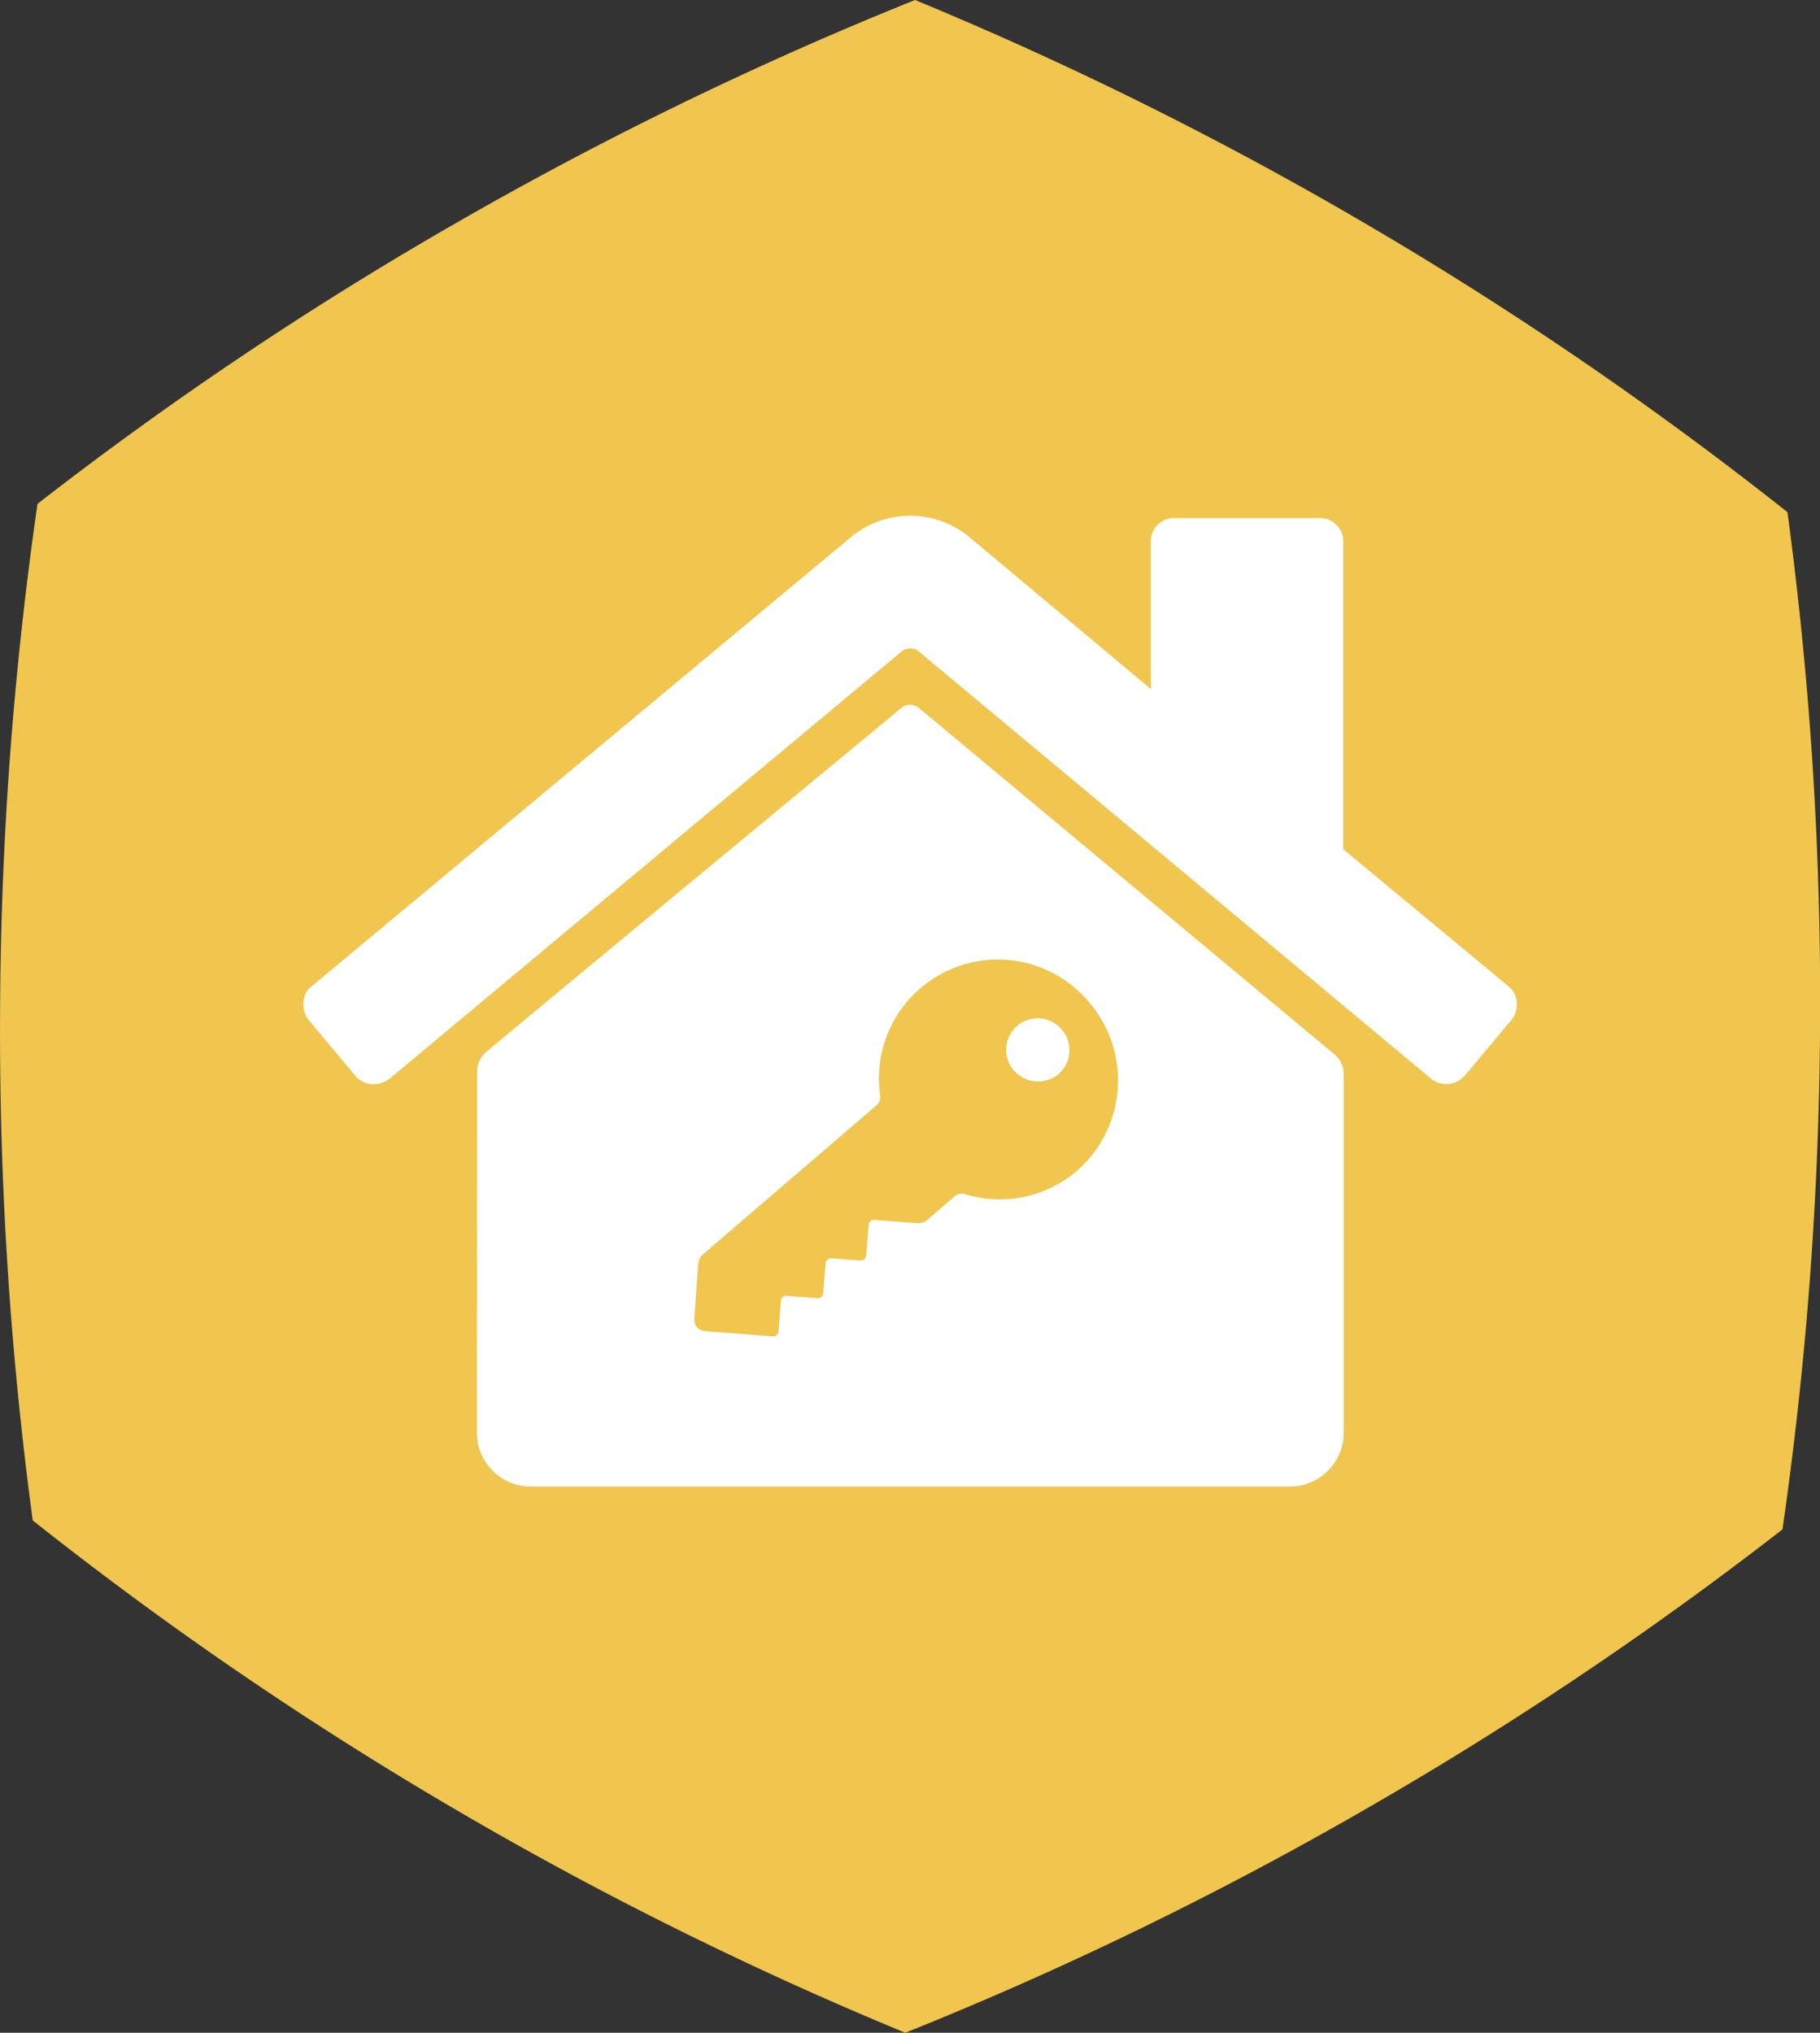
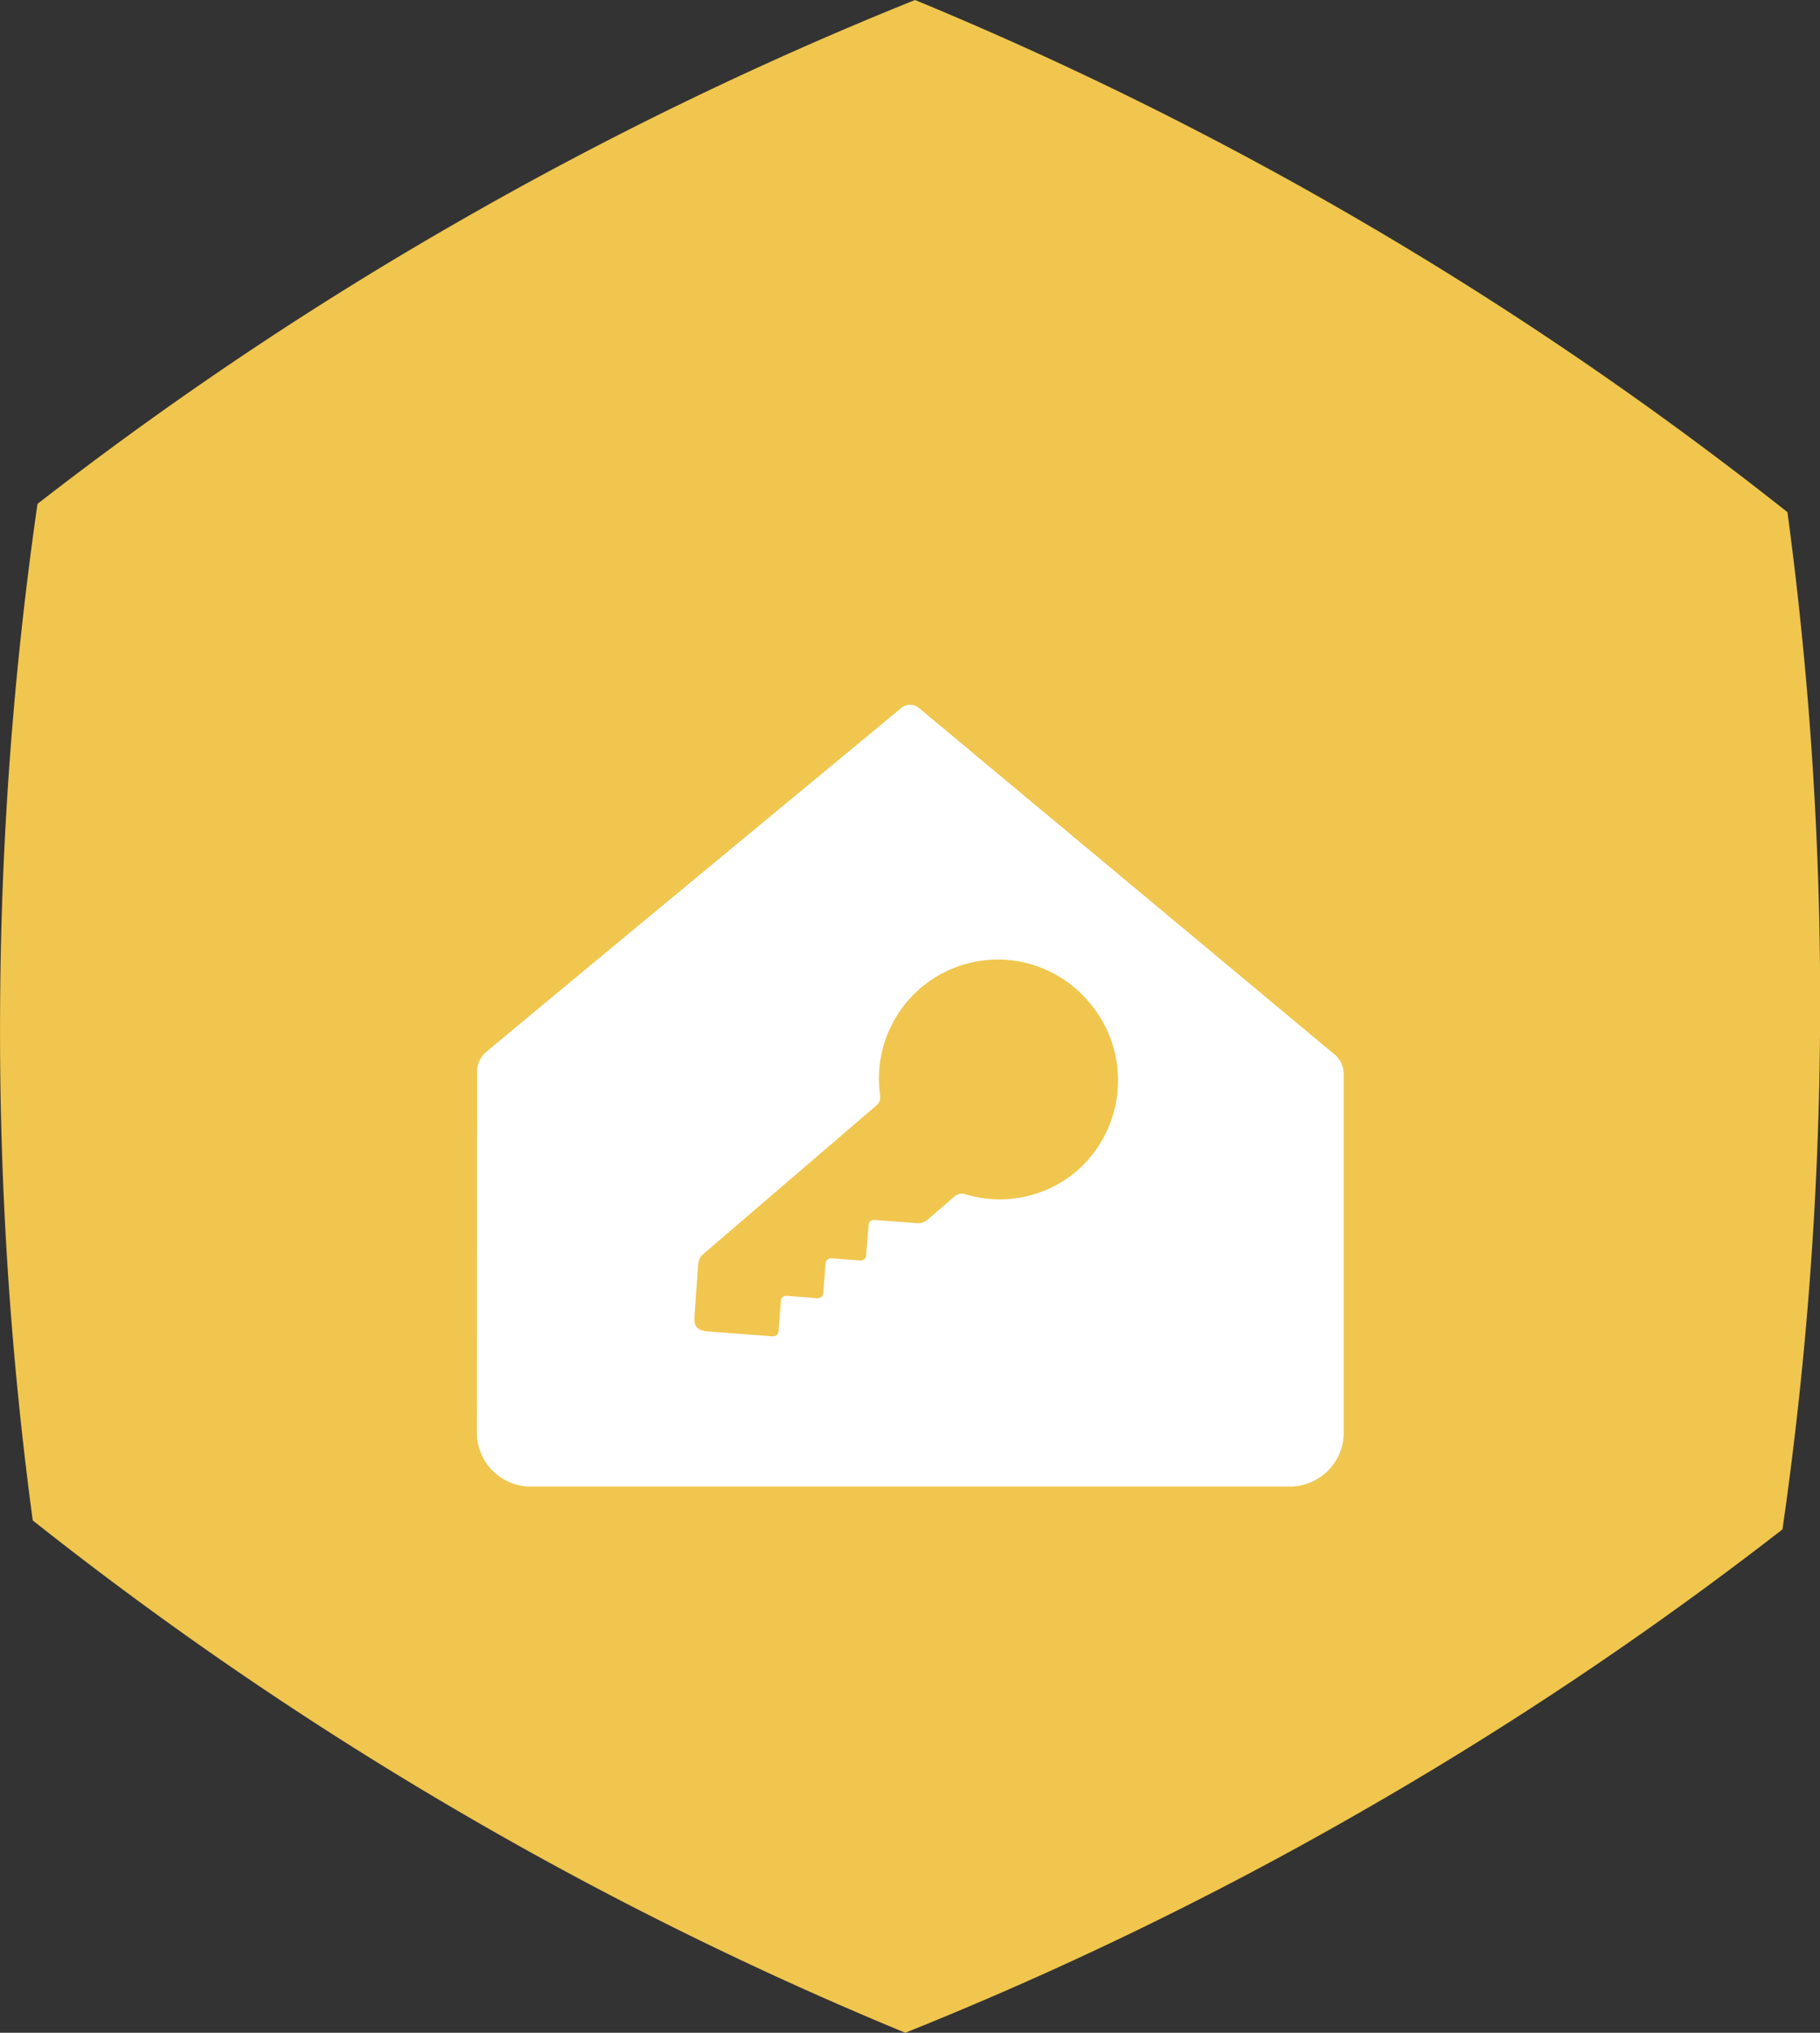
<svg xmlns="http://www.w3.org/2000/svg" width="60" height="67" viewBox="0 0 60 67">
  <rect x="0" y="0" width="60" height="67" fill="#333333" stroke="none" />
  <g id="Picto" transform="translate(-479 -1068)">
    <g id="Icone" transform="translate(479 1068)">
      <g id="Calque_2" transform="translate(0)">
        <g id="Calque_1">
          <g id="Groupe_730" data-name="Groupe 730">
            <path id="Tracé_3" data-name="Tracé 3" d="M0,33.347A120.623,120.623,0,0,1,1.233,16.608a118.84,118.84,0,0,1,13.91-9.321A120.269,120.269,0,0,1,30.163,0,120.155,120.155,0,0,1,45.112,7.429a120.162,120.162,0,0,1,13.812,9.452A120.631,120.631,0,0,1,60,33.637a121.088,121.088,0,0,1-1.24,16.772,119.324,119.324,0,0,1-13.9,9.31A119.036,119.036,0,0,1,29.842,67a119.4,119.4,0,0,1-14.949-7.429A119.793,119.793,0,0,1,1.076,50.113,120.718,120.718,0,0,1,0,33.347" transform="translate(0.003)" fill="#f0c64e" />
          </g>
        </g>
      </g>
    </g>
    <g id="Calque_1-2" data-name="Calque_1" transform="translate(489 1085)">
      <g id="Groupe_738" data-name="Groupe 738" transform="translate(0)">
-         <path id="Tracé_18" data-name="Tracé 18" d="M1.711,18.464a.85.85,0,0,0,.518.273.955.955,0,0,0,.6-.173l16.9-14.1a.453.453,0,0,1,.547,0l16.9,14.091a.763.763,0,0,0,.518.173h.072a.831.831,0,0,0,.518-.273l1.539-1.834a.794.794,0,0,0,.173-.583.707.707,0,0,0-.273-.532L34.28,10.991V.87A.753.753,0,0,0,34.057.3a.764.764,0,0,0-.568-.223H28.727A.753.753,0,0,0,28.159.3a.764.764,0,0,0-.223.568V5.711L21.887.647a3.067,3.067,0,0,0-3.769,0L.272,15.508A.707.707,0,0,0,0,16.04a.826.826,0,0,0,.173.583l1.539,1.834Z" transform="translate(0.003)" fill="#fff" />
-         <path id="Tracé_19" data-name="Tracé 19" d="M33.934,25.125a1.049,1.049,0,0,0,.1-1.482A1.038,1.038,0,1,0,32.46,25a1.062,1.062,0,0,0,1.475.122Z" transform="translate(-9.038 -6.719)" fill="#fff" />
        <path id="Tracé_20" data-name="Tracé 20" d="M34.751,34.9a1.776,1.776,0,0,0,1.777-1.777V21.265a.857.857,0,0,0-.273-.583L22.508,9.224a.453.453,0,0,0-.547,0S10.173,18.971,8.231,20.6a.871.871,0,0,0-.273.583c0,.885,0,8.43-.007,11.94A1.776,1.776,0,0,0,9.727,34.9ZM15.258,27.537a.438.438,0,0,1,.151-.295l5.733-4.92a.363.363,0,0,0,.108-.288,3.92,3.92,0,0,1,6.876-3.107,3.957,3.957,0,0,1-.4,5.574,3.911,3.911,0,0,1-3.7.755.372.372,0,0,0-.3.058l-.935.806a.484.484,0,0,1-.309.1l-1.424-.108a.179.179,0,0,0-.194.165l-.079,1.007a.179.179,0,0,1-.194.165l-.949-.072a.179.179,0,0,0-.194.165l-.079.985a.179.179,0,0,1-.194.165l-1.007-.079a.179.179,0,0,0-.194.165l-.079,1.007a.179.179,0,0,1-.194.165l-2.143-.165c-.345-.036-.46-.158-.432-.511l.122-1.733Z" transform="translate(-2.23 -2.903)" fill="#fff" />
      </g>
    </g>
  </g>
</svg>